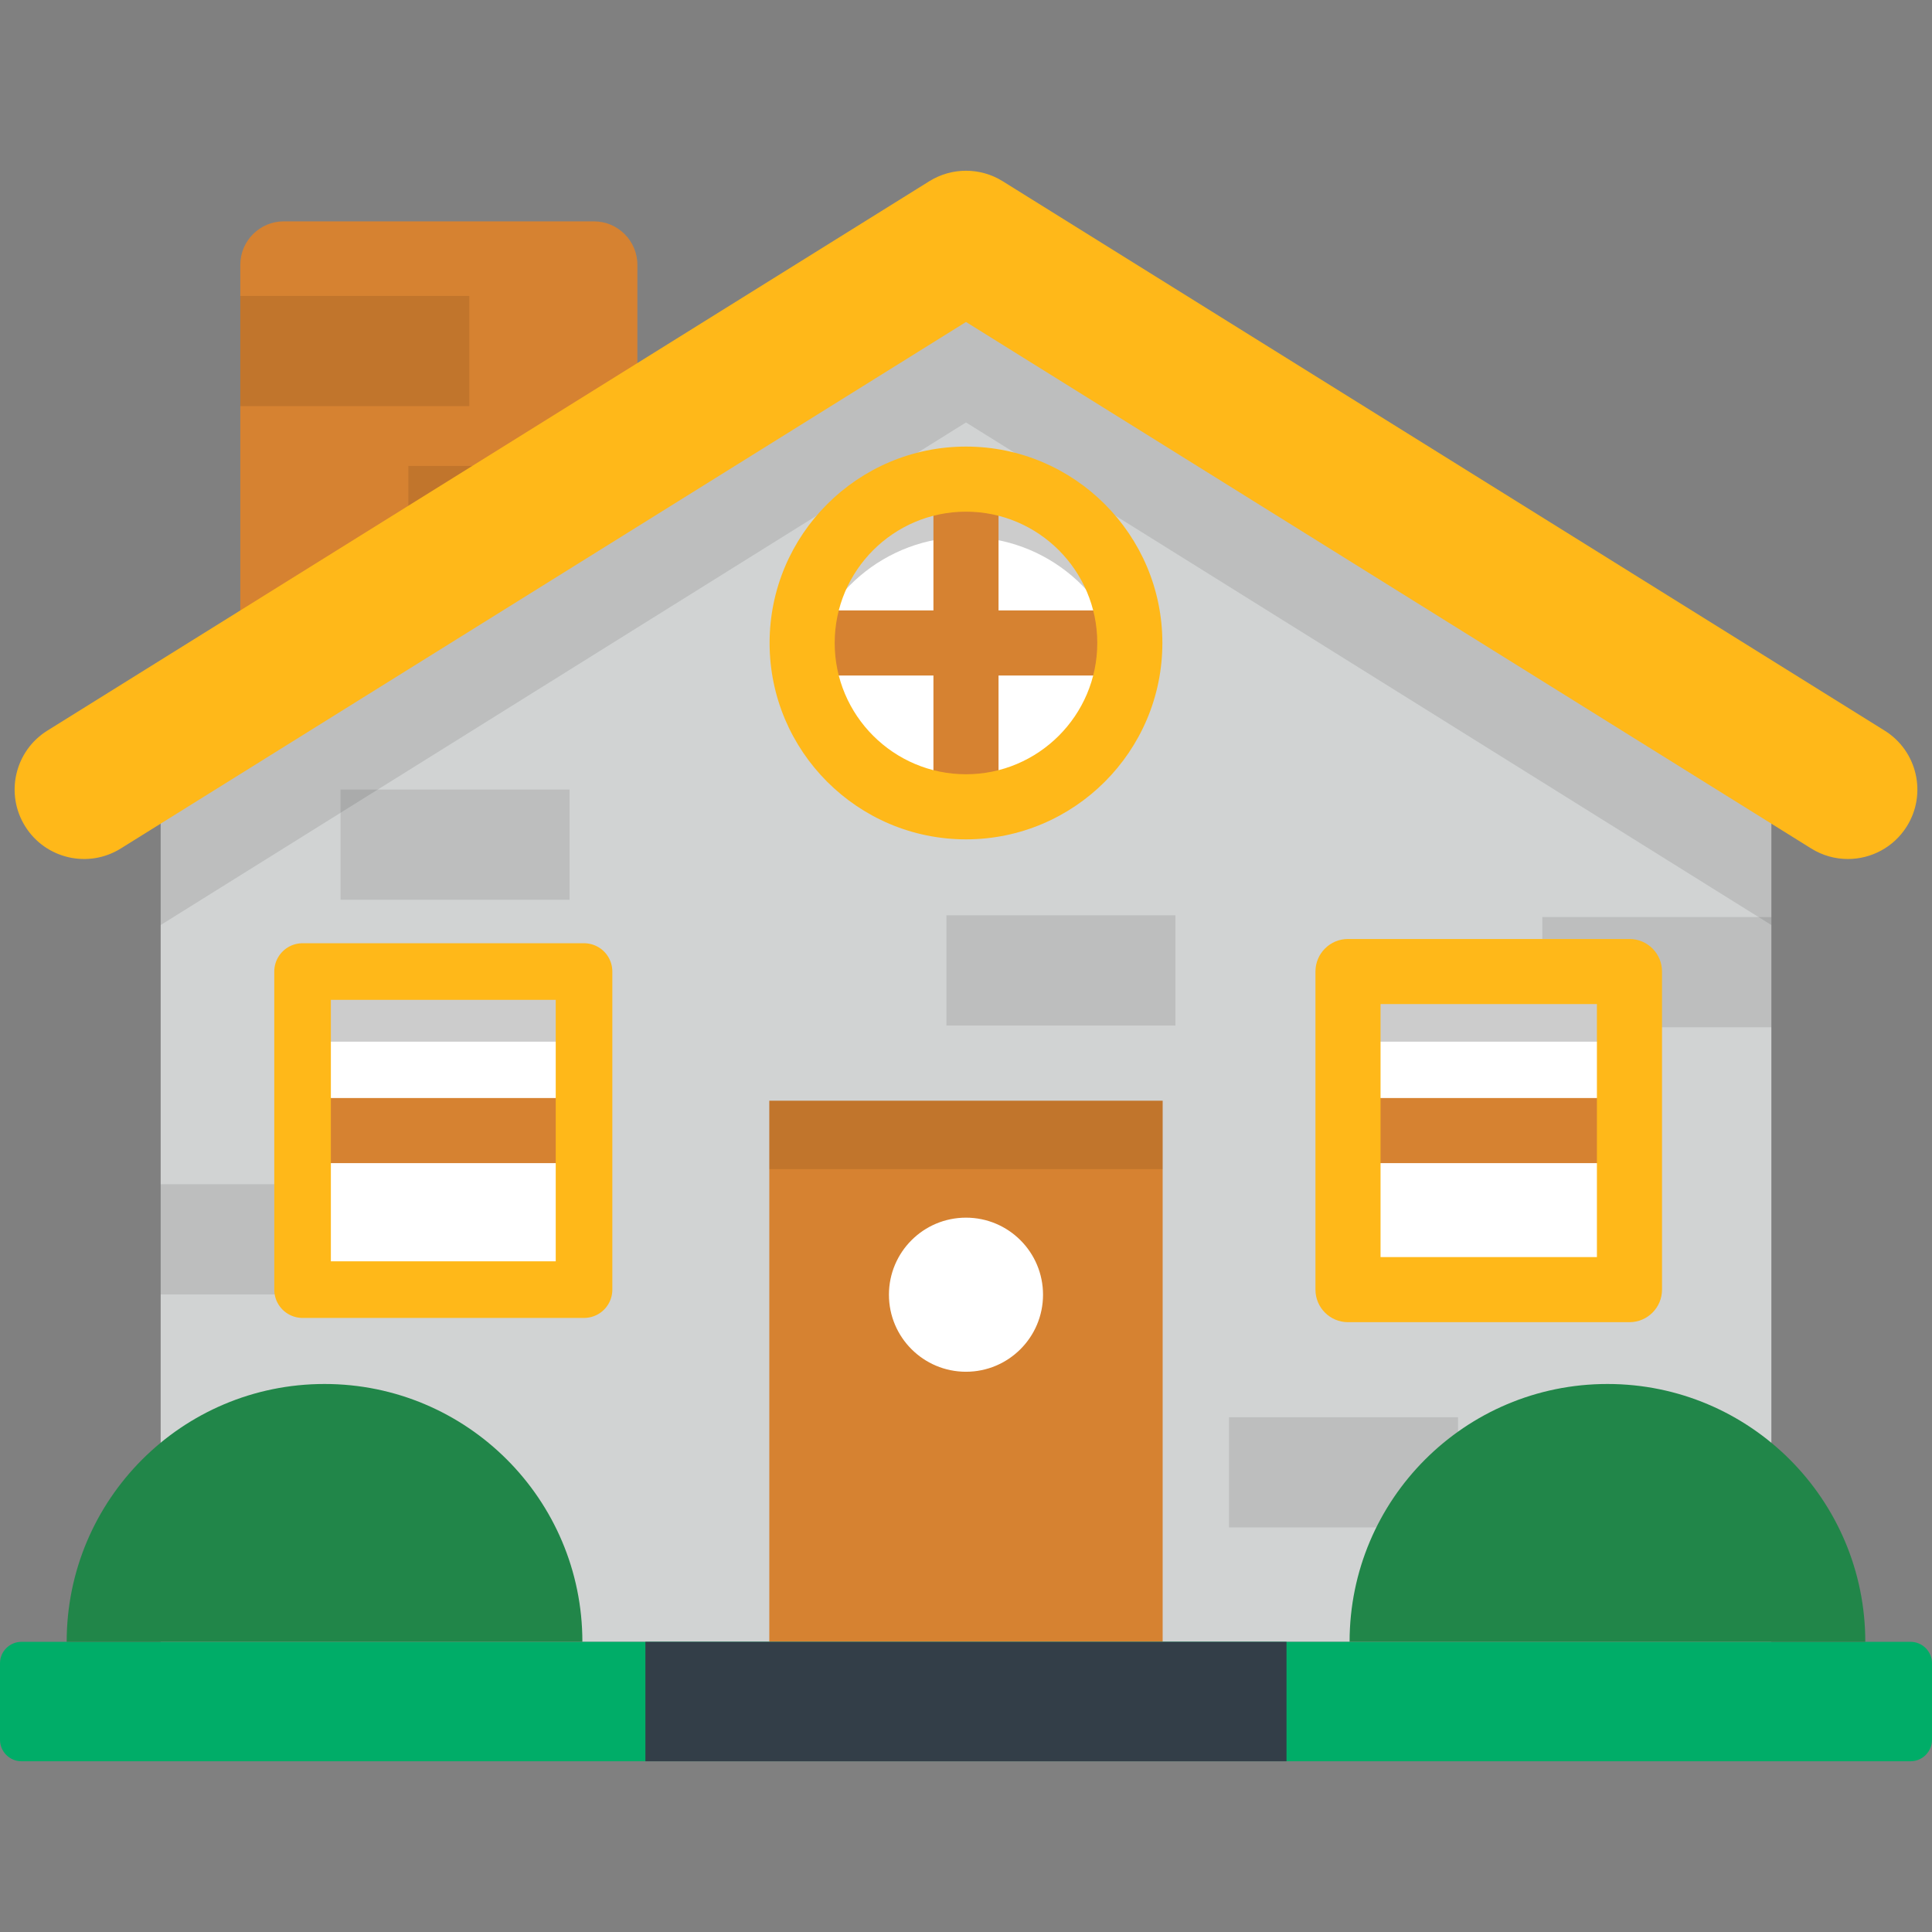
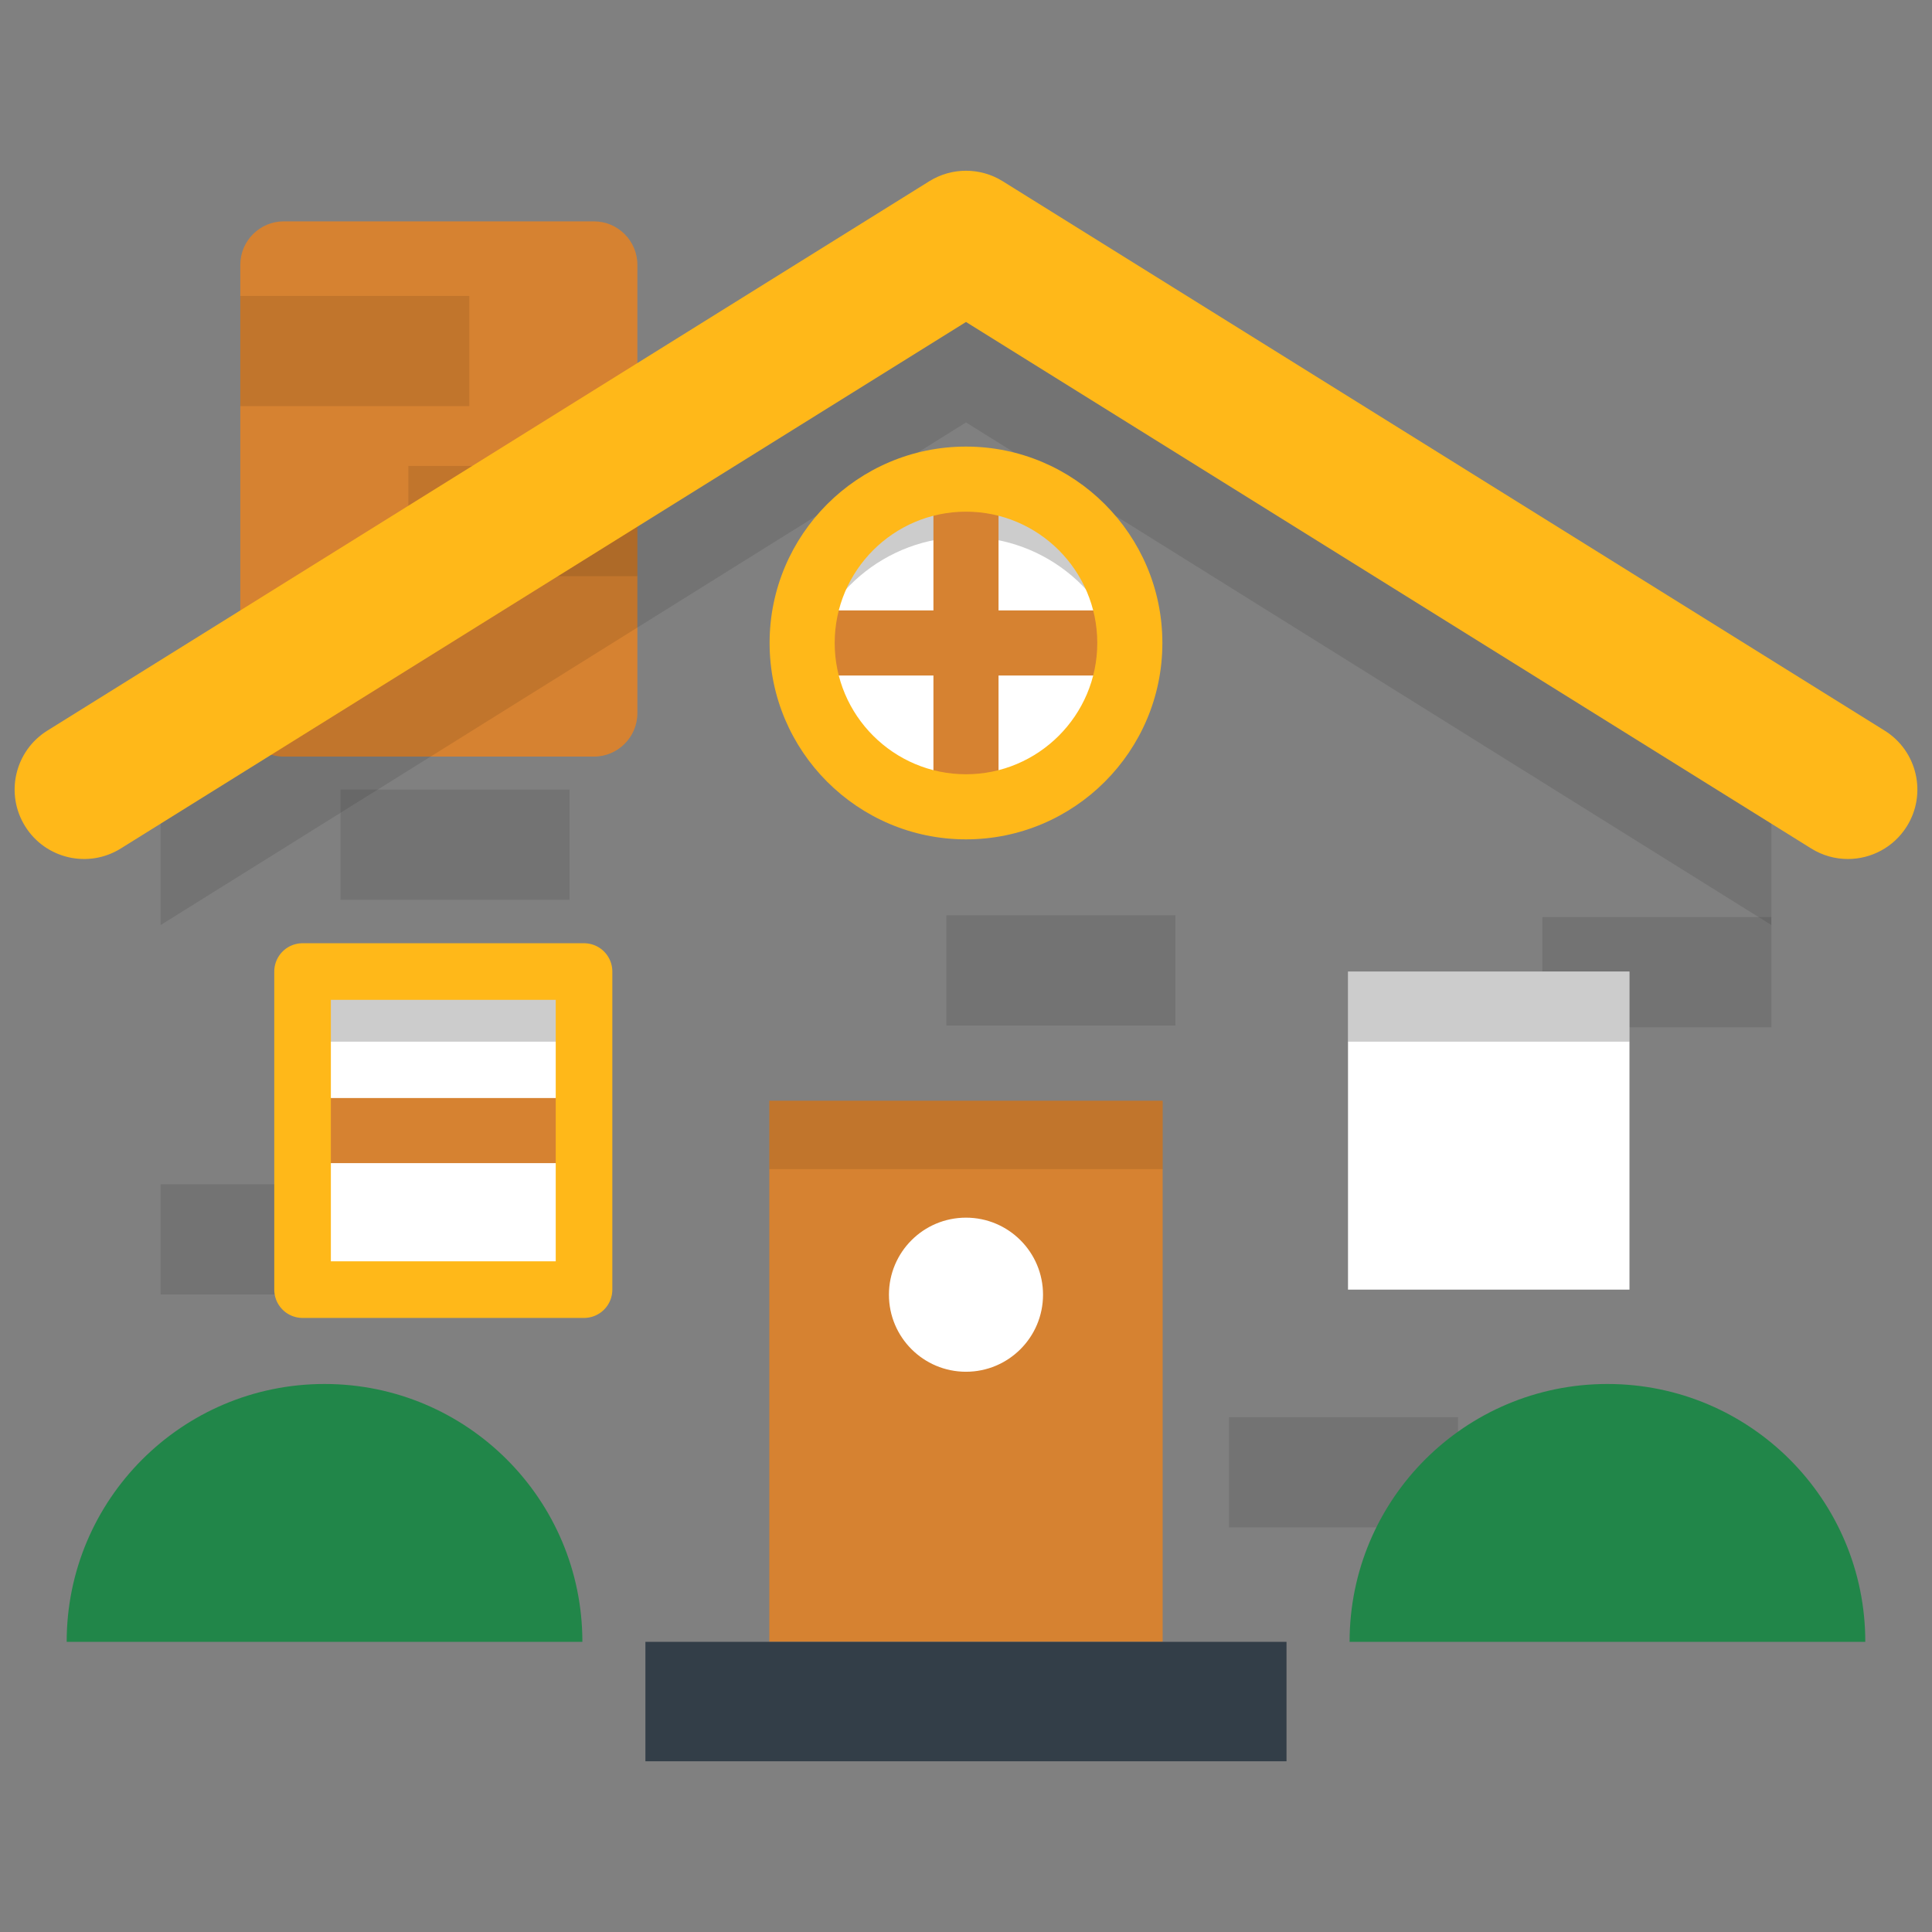
<svg xmlns="http://www.w3.org/2000/svg" version="1.1" id="Layer_1" viewBox="0 0 512.001 512.001" xml:space="preserve">
  <rect x="0" y="0" width="512.001" height="512.001" fill="#808080" stroke="none" />
  <path style="fill:#D68231;" d="M168.914,189.004c0,6.325-5.175,11.501-11.501,11.501h-82.23c-6.325,0-11.501-5.175-11.501-11.501  V70.165c0-6.325,5.175-11.501,11.501-11.501h82.23c6.325,0,11.501,5.175,11.501,11.501V189.004z" />
  <rect x="63.68" y="78.422" style="opacity:0.1;enable-background:new    ;" width="60.691" height="29.206" />
  <rect x="108.222" y="123.482" style="opacity:0.1;enable-background:new    ;" width="60.691" height="29.206" />
-   <polygon style="fill:#D1D3D3;" points="42.577,196.845 42.577,435.104 469.431,435.104 469.431,196.845 256.002,63.648 " />
  <polygon style="opacity:0.1;enable-background:new    ;" points="256.002,63.648 42.577,196.845 42.577,245.148 256.002,111.951   469.431,245.148 469.431,196.845 " />
  <rect x="408.736" y="243.032" style="opacity:0.1;enable-background:new    ;" width="60.692" height="29.206" />
  <rect x="325.701" y="375.578" style="opacity:0.1;enable-background:new    ;" width="60.692" height="29.206" />
  <rect x="250.808" y="242.561" style="opacity:0.1;enable-background:new    ;" width="60.692" height="29.206" />
  <rect x="42.576" y="313.831" style="opacity:0.1;enable-background:new    ;" width="60.691" height="29.206" />
  <rect x="90.246" y="209.243" style="opacity:0.1;enable-background:new    ;" width="60.692" height="29.206" />
  <rect x="203.874" y="291.703" style="fill:#D68231;" width="104.243" height="143.403" />
  <g>
    <circle style="fill:#FFFFFF;" cx="255.995" cy="343.111" r="20.418" />
    <circle style="fill:#FFFFFF;" cx="255.995" cy="170.393" r="43.42" />
  </g>
  <path style="opacity:0.2;enable-background:new    ;" d="M255.997,126.974c-23.981,0-43.421,19.439-43.421,43.42  c0,2.619,0.245,5.178,0.689,7.666c3.623-20.322,21.37-35.751,42.732-35.751c21.364,0,39.109,15.429,42.731,35.751  c0.444-2.489,0.689-5.048,0.689-7.666C299.417,146.413,279.978,126.974,255.997,126.974z" />
  <polygon style="fill:#D68231;" points="299.416,161.768 264.622,161.768 264.622,126.974 247.37,126.974 247.37,161.768   212.576,161.768 212.576,179.019 247.37,179.019 247.37,213.813 264.622,213.813 264.622,179.019 299.416,179.019 " />
  <path style="fill:#FFB819;" d="M255.997,222.439c-28.699,0-52.047-23.348-52.047-52.045s23.348-52.045,52.047-52.045  c28.698,0,52.045,23.348,52.045,52.045S284.695,222.439,255.997,222.439z M255.997,135.599c-19.187,0-34.795,15.609-34.795,34.794  s15.609,34.794,34.795,34.794c19.186,0,34.794-15.609,34.794-34.794S275.183,135.599,255.997,135.599z" />
  <rect x="203.874" y="291.703" style="opacity:0.1;enable-background:new    ;" width="104.243" height="18.125" />
  <rect x="80.183" y="257.466" style="fill:#FFFFFF;" width="74.591" height="84.3" />
  <rect x="80.183" y="257.466" style="opacity:0.2;enable-background:new    ;" width="74.591" height="18.585" />
  <rect x="80.183" y="290.99" style="fill:#D68231;" width="74.591" height="17.251" />
  <rect x="80.183" y="257.466" style="fill:none;stroke:#FFB819;stroke-width:15;stroke-linejoin:round;stroke-miterlimit:10;" width="74.591" height="84.3" />
  <rect x="357.236" y="257.466" style="fill:#FFFFFF;" width="74.591" height="84.3" />
  <rect x="357.236" y="257.466" style="opacity:0.2;enable-background:new    ;" width="74.591" height="18.585" />
-   <rect x="357.236" y="290.99" style="fill:#D68231;" width="74.591" height="17.251" />
-   <path style="fill:#FFB819;" d="M431.827,350.393h-74.591c-4.764,0-8.626-3.861-8.626-8.626v-84.302c0-4.765,3.862-8.626,8.626-8.626  h74.591c4.764,0,8.626,3.861,8.626,8.626v84.302C440.453,346.531,436.591,350.393,431.827,350.393z M365.86,333.141h57.34v-67.05  h-57.34V333.141z" />
-   <path style="fill:#00AD68;" d="M512,461.077c0,3.122-2.553,5.674-5.673,5.674H5.673c-3.12,0-5.673-2.552-5.673-5.674v-20.301  c0-3.12,2.553-5.672,5.673-5.672h500.655c3.12,0,5.673,2.552,5.673,5.672v20.301H512z" />
  <rect x="171.039" y="435.106" style="fill:#333E48;" width="169.9" height="31.648" />
  <path style="fill:#FFB819;" d="M489.706,227.645c-3.323,0-6.684-0.898-9.712-2.785L256.002,85.327L32.009,224.86  c-8.626,5.377-19.974,2.737-25.348-5.888s-2.736-19.974,5.89-25.349L246.272,48.03c5.956-3.71,13.503-3.71,19.459,0l233.723,145.594  c8.626,5.374,11.263,16.723,5.89,25.349C501.855,224.57,495.848,227.645,489.706,227.645z" />
  <g>
    <path style="fill:#218649;" d="M494.323,435.104c0-37.74-30.594-68.333-68.333-68.333s-68.334,30.594-68.334,68.333H494.323z" />
    <path style="fill:#218649;" d="M17.67,435.104c0-37.74,30.594-68.333,68.334-68.333s68.333,30.594,68.333,68.333H17.67z" />
  </g>
</svg>